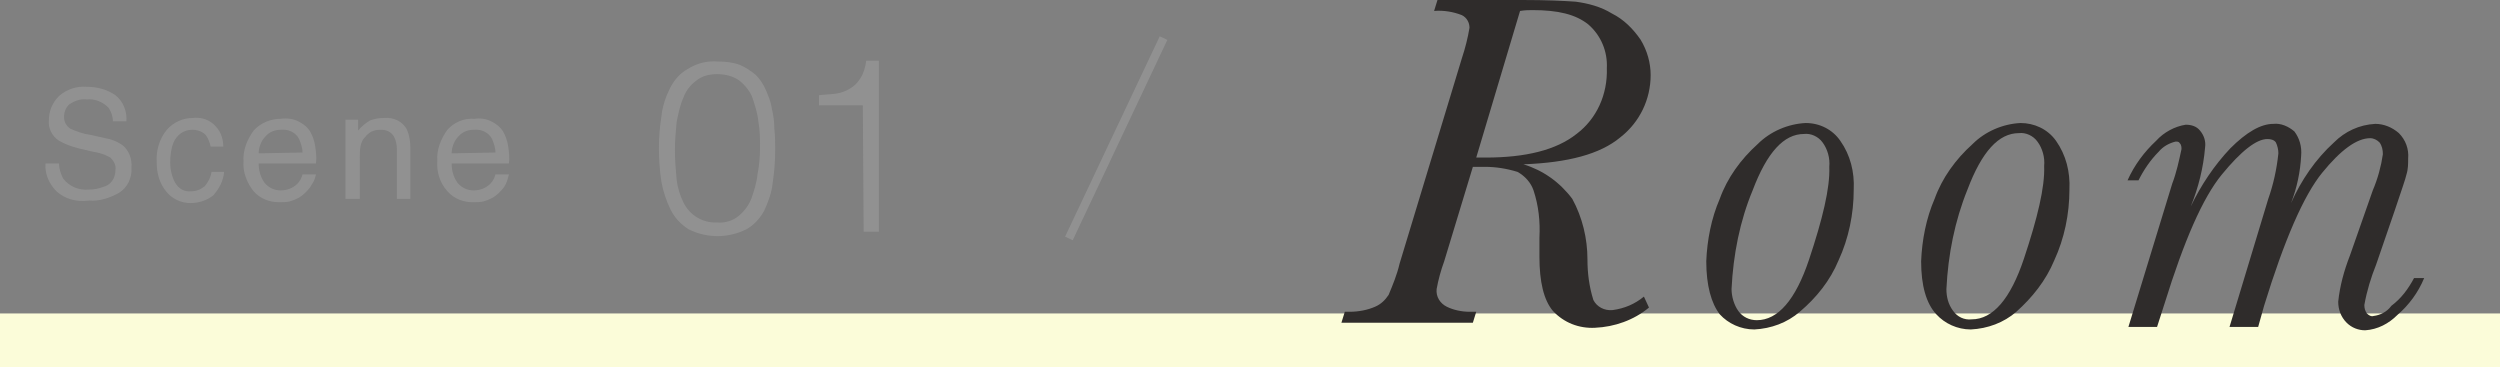
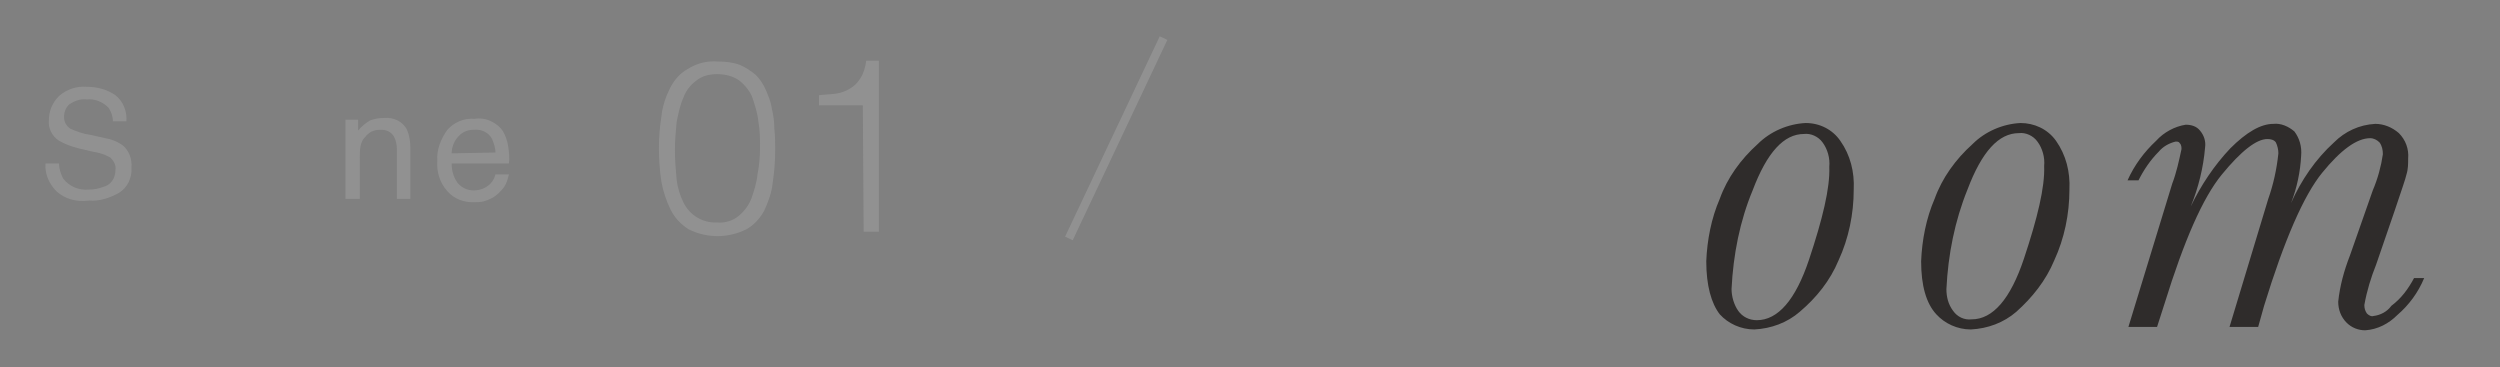
<svg xmlns="http://www.w3.org/2000/svg" version="1.1" id="レイヤー_1" x="0px" y="0px" viewBox="0 0 296.7 43.6" style="enable-background:new 0 0 296.7 43.6;" xml:space="preserve">
  <rect x="0" y="0" width="296.7" height="43.6" fill="#808080" stroke="none" />
  <style type="text/css">
	.st0{fill:#FBFCD9;}
	.st1{fill:#2F2C2B;}
	.st2{fill:#919191;}
</style>
  <g id="レイヤー_2_1_">
    <g id="レイヤー_1-2">
-       <rect y="37.2" class="st0" width="296.7" height="6.5" />
-       <path class="st1" d="M195.1,35.2l0.6,1.3c-1.8,1.5-4.1,2.3-6.4,2.4c-1.9,0.1-3.7-0.6-5-2c-1.1-1.3-1.6-3.5-1.6-6.4v-2.3    c0.1-1.9-0.1-3.8-0.7-5.6c-0.3-0.9-1-1.7-1.9-2.2c-1.3-0.4-2.6-0.6-3.9-0.6h-1.4L171.4,31c-0.4,1.1-0.7,2.2-0.9,3.3    c-0.1,0.9,0.4,1.7,1.2,2.1c0.8,0.4,1.8,0.6,2.7,0.6h0.8l-0.4,1.3h-15.6l0.4-1.3h0.6c1,0,2.1-0.2,3-0.6c0.7-0.3,1.2-0.8,1.6-1.4    c0.5-1.2,1-2.4,1.3-3.7l7.4-24.4c0.4-1.2,0.7-2.4,0.9-3.6c0-0.6-0.3-1.2-0.9-1.5c-1-0.4-2.2-0.6-3.3-0.5l0.4-1.3h10.1    c2.8,0,4.9,0.1,6.3,0.2c1.5,0.2,3,0.6,4.3,1.4c1.4,0.7,2.5,1.8,3.4,3.1c0.8,1.3,1.2,2.8,1.2,4.2c0,2.9-1.3,5.6-3.6,7.4    c-2.4,2-6.2,3-11.5,3.2c2.3,0.7,4.3,2.1,5.8,4.1c1.2,2.2,1.8,4.7,1.8,7.2c0,1.6,0.2,3.2,0.7,4.8c0.4,0.8,1.3,1.3,2.3,1.2    C192.8,36.6,194,36.1,195.1,35.2z M175.2,18.7h1.1c4.8,0,8.4-0.9,10.8-2.8c2.4-1.8,3.7-4.7,3.6-7.8c0.1-2-0.7-3.9-2.2-5.2    c-1.5-1.2-3.6-1.7-6.6-1.7c-0.4,0-0.9,0-1.5,0.1L175.2,18.7z" />
      <path class="st1" d="M202.5,31c0.1-2.5,0.6-5.1,1.6-7.4c0.9-2.5,2.5-4.7,4.5-6.5c1.5-1.5,3.6-2.4,5.7-2.5c1.7,0,3.2,0.8,4.1,2.1    c1.2,1.7,1.7,3.7,1.6,5.8c0,2.9-0.6,5.8-1.8,8.4c-1,2.4-2.6,4.4-4.6,6.1c-1.5,1.3-3.4,2-5.4,2.1c-1.6,0-3.1-0.7-4.1-1.8    C203.1,36,202.5,33.9,202.5,31z M205.5,34.3c0,0.9,0.3,1.9,0.8,2.6c0.5,0.7,1.3,1.1,2.2,1.1c2.5,0,4.6-2.4,6.2-7.2    c1.6-4.8,2.5-8.5,2.4-11c0.1-1-0.2-2.1-0.8-2.9c-0.5-0.7-1.4-1.1-2.2-1c-2.4,0-4.4,2.2-6.1,6.7C206.5,26.2,205.7,30.2,205.5,34.3    L205.5,34.3z" />
      <path class="st1" d="M228,31c0.1-2.5,0.6-5.1,1.6-7.4c0.9-2.5,2.5-4.7,4.5-6.5c1.5-1.5,3.6-2.4,5.7-2.5c1.6,0,3.2,0.7,4.2,2.1    c1.2,1.7,1.7,3.7,1.6,5.8c0,2.9-0.6,5.8-1.8,8.4c-1,2.4-2.6,4.4-4.5,6.1c-1.5,1.3-3.4,2-5.4,2.1c-1.6,0-3.1-0.7-4.1-1.8    C228.6,36,228,33.9,228,31z M231,34.3c0,0.9,0.2,1.8,0.8,2.6c0.5,0.7,1.3,1.1,2.2,1c2.5,0,4.6-2.4,6.2-7.2s2.5-8.5,2.4-11    c0.1-1-0.2-2.1-0.8-2.9c-0.5-0.7-1.4-1.1-2.2-1c-2.4,0-4.4,2.2-6.1,6.7C232,26.2,231.2,30.2,231,34.3L231,34.3z" />
      <path class="st1" d="M286.5,33h1.2c-0.7,1.7-1.8,3.2-3.2,4.4c-1,1-2.3,1.7-3.8,1.8c-0.8,0-1.6-0.3-2.2-0.9c-0.7-0.7-1-1.6-1-2.5    c0.2-1.9,0.7-3.7,1.4-5.5l2.7-7.7c0.6-1.4,1-2.9,1.2-4.3c0-0.5-0.1-1-0.4-1.4c-0.3-0.3-0.7-0.5-1.1-0.5c-1.6,0-3.5,1.4-5.7,4.1    s-4.5,8-6.9,15.8l-0.7,2.5h-3.4l4.6-15.2c0.6-1.7,1-3.5,1.2-5.4c0-0.4-0.1-0.9-0.3-1.3c-0.2-0.3-0.6-0.4-1-0.4    c-1.3,0-3.1,1.4-5.4,4.2s-4.5,7.9-6.8,15.3l-0.9,2.8h-3.4l5.2-17c0.5-1.3,0.8-2.7,1.1-4.1c0-0.2,0-0.5-0.2-0.7    c-0.1-0.2-0.3-0.2-0.5-0.2c-0.8,0.2-1.5,0.6-2,1.2c-1,1-1.8,2.2-2.4,3.4h-1.3c0.8-1.8,2-3.4,3.4-4.7c0.9-1,2.2-1.7,3.5-1.9    c0.7,0,1.3,0.2,1.7,0.7c0.5,0.6,0.7,1.3,0.6,2c-0.2,2.4-0.8,4.8-1.7,7c1.2-2.5,2.8-4.9,4.7-6.9c1.9-1.9,3.6-2.9,5.1-2.9    c0.9-0.1,1.8,0.3,2.5,0.9c0.6,0.8,0.9,1.8,0.8,2.9c-0.1,1.9-0.5,3.8-1.2,5.6c1.2-2.7,2.9-5.2,5.1-7.2c1.3-1.3,3-2.1,4.9-2.2    c1,0,2,0.4,2.8,1.1c0.8,0.8,1.2,1.9,1.1,3c0,0.6,0,1.3-0.2,1.9c-0.1,0.5-0.6,1.9-1.4,4.3l-2.2,6.4c-0.6,1.5-1.1,3.1-1.4,4.8    c0,0.4,0.1,0.7,0.3,1c0.2,0.2,0.5,0.4,0.8,0.3c0.8-0.1,1.6-0.5,2.1-1.2C285,35.4,285.8,34.3,286.5,33z" />
      <rect x="119.3" y="15.9" transform="matrix(0.427 -0.904 0.904 0.427 61.092 129.142)" class="st2" width="26.3" height="1" />
      <path class="st2" d="M7,19.4c0,0.6,0.2,1.2,0.5,1.8c0.7,0.9,1.8,1.4,3,1.3c0.6,0,1.2-0.1,1.7-0.3c0.9-0.2,1.5-1,1.5-2    c0.1-0.6-0.2-1.1-0.6-1.5c-0.7-0.4-1.4-0.6-2.1-0.7l-1.7-0.4c-0.8-0.2-1.6-0.5-2.3-0.9c-0.8-0.5-1.3-1.5-1.2-2.4    c0-1.1,0.4-2.1,1.2-2.9c0.9-0.8,2.1-1.2,3.3-1.1c1.2,0,2.4,0.3,3.4,1c0.9,0.7,1.4,1.9,1.3,3.1h-1.6c0-0.6-0.2-1.1-0.5-1.6    c-0.7-0.7-1.6-1.1-2.6-1c-0.8-0.1-1.5,0.2-2.1,0.6c-0.4,0.4-0.6,0.9-0.6,1.5s0.3,1.1,0.8,1.4c0.7,0.3,1.5,0.6,2.3,0.7l1.8,0.4    c0.7,0.1,1.4,0.4,2,0.8c0.8,0.6,1.2,1.7,1.1,2.7c0.1,1.2-0.5,2.4-1.5,3c-1.1,0.6-2.3,1-3.5,0.9C9,24,7.7,23.6,6.7,22.7    c-0.9-0.9-1.4-2.1-1.3-3.3L7,19.4z" />
-       <path class="st2" d="M25.3,14.7c0.8,0.7,1.2,1.6,1.2,2.7H25c-0.1-0.5-0.3-1-0.6-1.4c-0.4-0.4-1-0.6-1.6-0.6c-1,0-1.8,0.6-2.2,1.5    c-0.3,0.7-0.4,1.6-0.4,2.4s0.2,1.7,0.6,2.4c0.4,0.7,1.1,1.1,1.9,1c0.6,0,1.1-0.2,1.6-0.6c0.4-0.5,0.7-1,0.8-1.7h1.5    c-0.1,1.1-0.6,2-1.3,2.8c-0.8,0.6-1.7,0.9-2.7,0.9c-1.1,0-2.2-0.5-2.9-1.4c-0.8-1-1.1-2.2-1.1-3.4c-0.1-1.4,0.3-2.8,1.2-3.9    c0.8-0.9,1.9-1.4,3.1-1.4C23.7,13.9,24.6,14.1,25.3,14.7z" />
-       <path class="st2" d="M35.4,14.4c0.6,0.3,1.1,0.7,1.4,1.2c0.3,0.5,0.5,1.1,0.6,1.7c0.1,0.7,0.2,1.4,0.1,2.1h-6.8    c0,0.8,0.2,1.6,0.7,2.3c0.5,0.6,1.2,0.9,1.9,0.9c0.8,0,1.5-0.3,2-0.8c0.3-0.3,0.5-0.7,0.6-1.1h1.6c-0.1,0.4-0.2,0.8-0.5,1.2    c-0.2,0.4-0.5,0.7-0.8,1c-0.5,0.5-1.1,0.8-1.8,1C34,24,33.6,24,33.1,24c-1.1,0-2.2-0.4-3-1.3c-0.8-1-1.3-2.3-1.2-3.5    c-0.1-1.3,0.4-2.6,1.2-3.7c0.8-0.9,2-1.4,3.2-1.4C34.1,14,34.8,14.1,35.4,14.4z M35.9,18.1c0-0.6-0.2-1.1-0.4-1.6    c-0.4-0.8-1.3-1.2-2.2-1.1c-0.7,0-1.4,0.3-1.8,0.8c-0.5,0.5-0.8,1.3-0.8,2L35.9,18.1z" />
      <path class="st2" d="M41,14.2h1.5v1.3c0.4-0.5,0.9-0.9,1.4-1.2c0.5-0.2,1.1-0.3,1.7-0.3c1.1-0.1,2.2,0.4,2.7,1.4    c0.3,0.7,0.4,1.4,0.4,2.2v6h-1.6v-5.9c0-0.5-0.1-1-0.3-1.4c-0.3-0.6-0.9-0.9-1.5-0.9c-0.3,0-0.6,0-0.9,0.1    c-0.4,0.1-0.8,0.4-1.1,0.8c-0.3,0.3-0.4,0.6-0.5,1c-0.1,0.5-0.1,0.9-0.1,1.4v4.9H41V14.2z" />
      <path class="st2" d="M58.3,14.4c0.6,0.3,1.1,0.7,1.4,1.2c0.3,0.5,0.5,1.1,0.6,1.7c0.1,0.7,0.2,1.4,0.1,2.1h-6.8    c0,0.8,0.2,1.6,0.7,2.3c0.5,0.6,1.2,0.9,1.9,0.9c0.8,0,1.5-0.3,2-0.8c0.3-0.3,0.5-0.7,0.6-1.1h1.6c-0.1,0.4-0.2,0.8-0.4,1.2    c-0.2,0.4-0.5,0.7-0.8,1c-0.5,0.5-1.1,0.8-1.8,1C57,24,56.6,24,56.1,24c-1.1,0-2.2-0.4-3-1.3c-0.9-1-1.3-2.3-1.2-3.6    c-0.1-1.3,0.4-2.6,1.2-3.7c0.8-0.9,2-1.4,3.2-1.3C57,14,57.7,14.1,58.3,14.4z M58.8,18.1c0-0.6-0.2-1.1-0.4-1.6    c-0.4-0.8-1.3-1.2-2.2-1.1c-0.7,0-1.4,0.3-1.8,0.8c-0.5,0.5-0.8,1.3-0.8,2L58.8,18.1z" />
      <path class="st2" d="M85.2,7.3c0.9,0,1.8,0.1,2.6,0.4c0.7,0.3,1.3,0.7,1.9,1.2c0.5,0.5,0.9,1.1,1.2,1.8c0.3,0.7,0.6,1.4,0.7,2.2    c0.2,0.8,0.3,1.6,0.3,2.4C92,16.2,92,17,92,17.8c0,1.3-0.1,2.6-0.3,3.9c-0.1,1.1-0.5,2.2-1,3.3c-0.5,0.9-1.2,1.7-2.1,2.2    c-2.2,1.1-4.7,1.1-6.9,0c-0.9-0.6-1.6-1.3-2.1-2.3s-0.9-2.2-1.1-3.3c-0.2-1.3-0.3-2.7-0.3-4s0.1-2.5,0.3-3.8    c0.1-1.1,0.5-2.3,1-3.3s1.2-1.8,2.1-2.3C82.7,7.5,83.9,7.2,85.2,7.3z M90.2,17.6c0-1.1,0-2.1-0.2-3.2c-0.1-1-0.4-1.9-0.7-2.8    c-0.3-0.8-0.9-1.5-1.5-2C87,9,86,8.8,85.1,8.8S83.3,9,82.6,9.6c-0.7,0.5-1.2,1.2-1.5,2c-0.4,0.9-0.6,1.9-0.8,2.9    c-0.1,1.1-0.2,2.2-0.2,3.3c0,1.2,0.1,2.4,0.2,3.5c0.1,0.9,0.4,1.9,0.8,2.7c0.7,1.5,2.3,2.5,4,2.4c0.9,0.1,1.9-0.2,2.6-0.8    c0.7-0.6,1.2-1.3,1.5-2.1c0.3-0.9,0.6-1.8,0.7-2.8C90.1,19.7,90.2,18.6,90.2,17.6L90.2,17.6z" />
      <path class="st2" d="M102.4,12.5h-5.2v-1.2c0.8-0.1,1.5-0.1,2.1-0.2c0.6-0.1,1.1-0.3,1.6-0.6s0.9-0.7,1.2-1.2    c0.4-0.6,0.6-1.3,0.7-2.1h1.5v20.3h-1.8L102.4,12.5z" />
    </g>
  </g>
</svg>